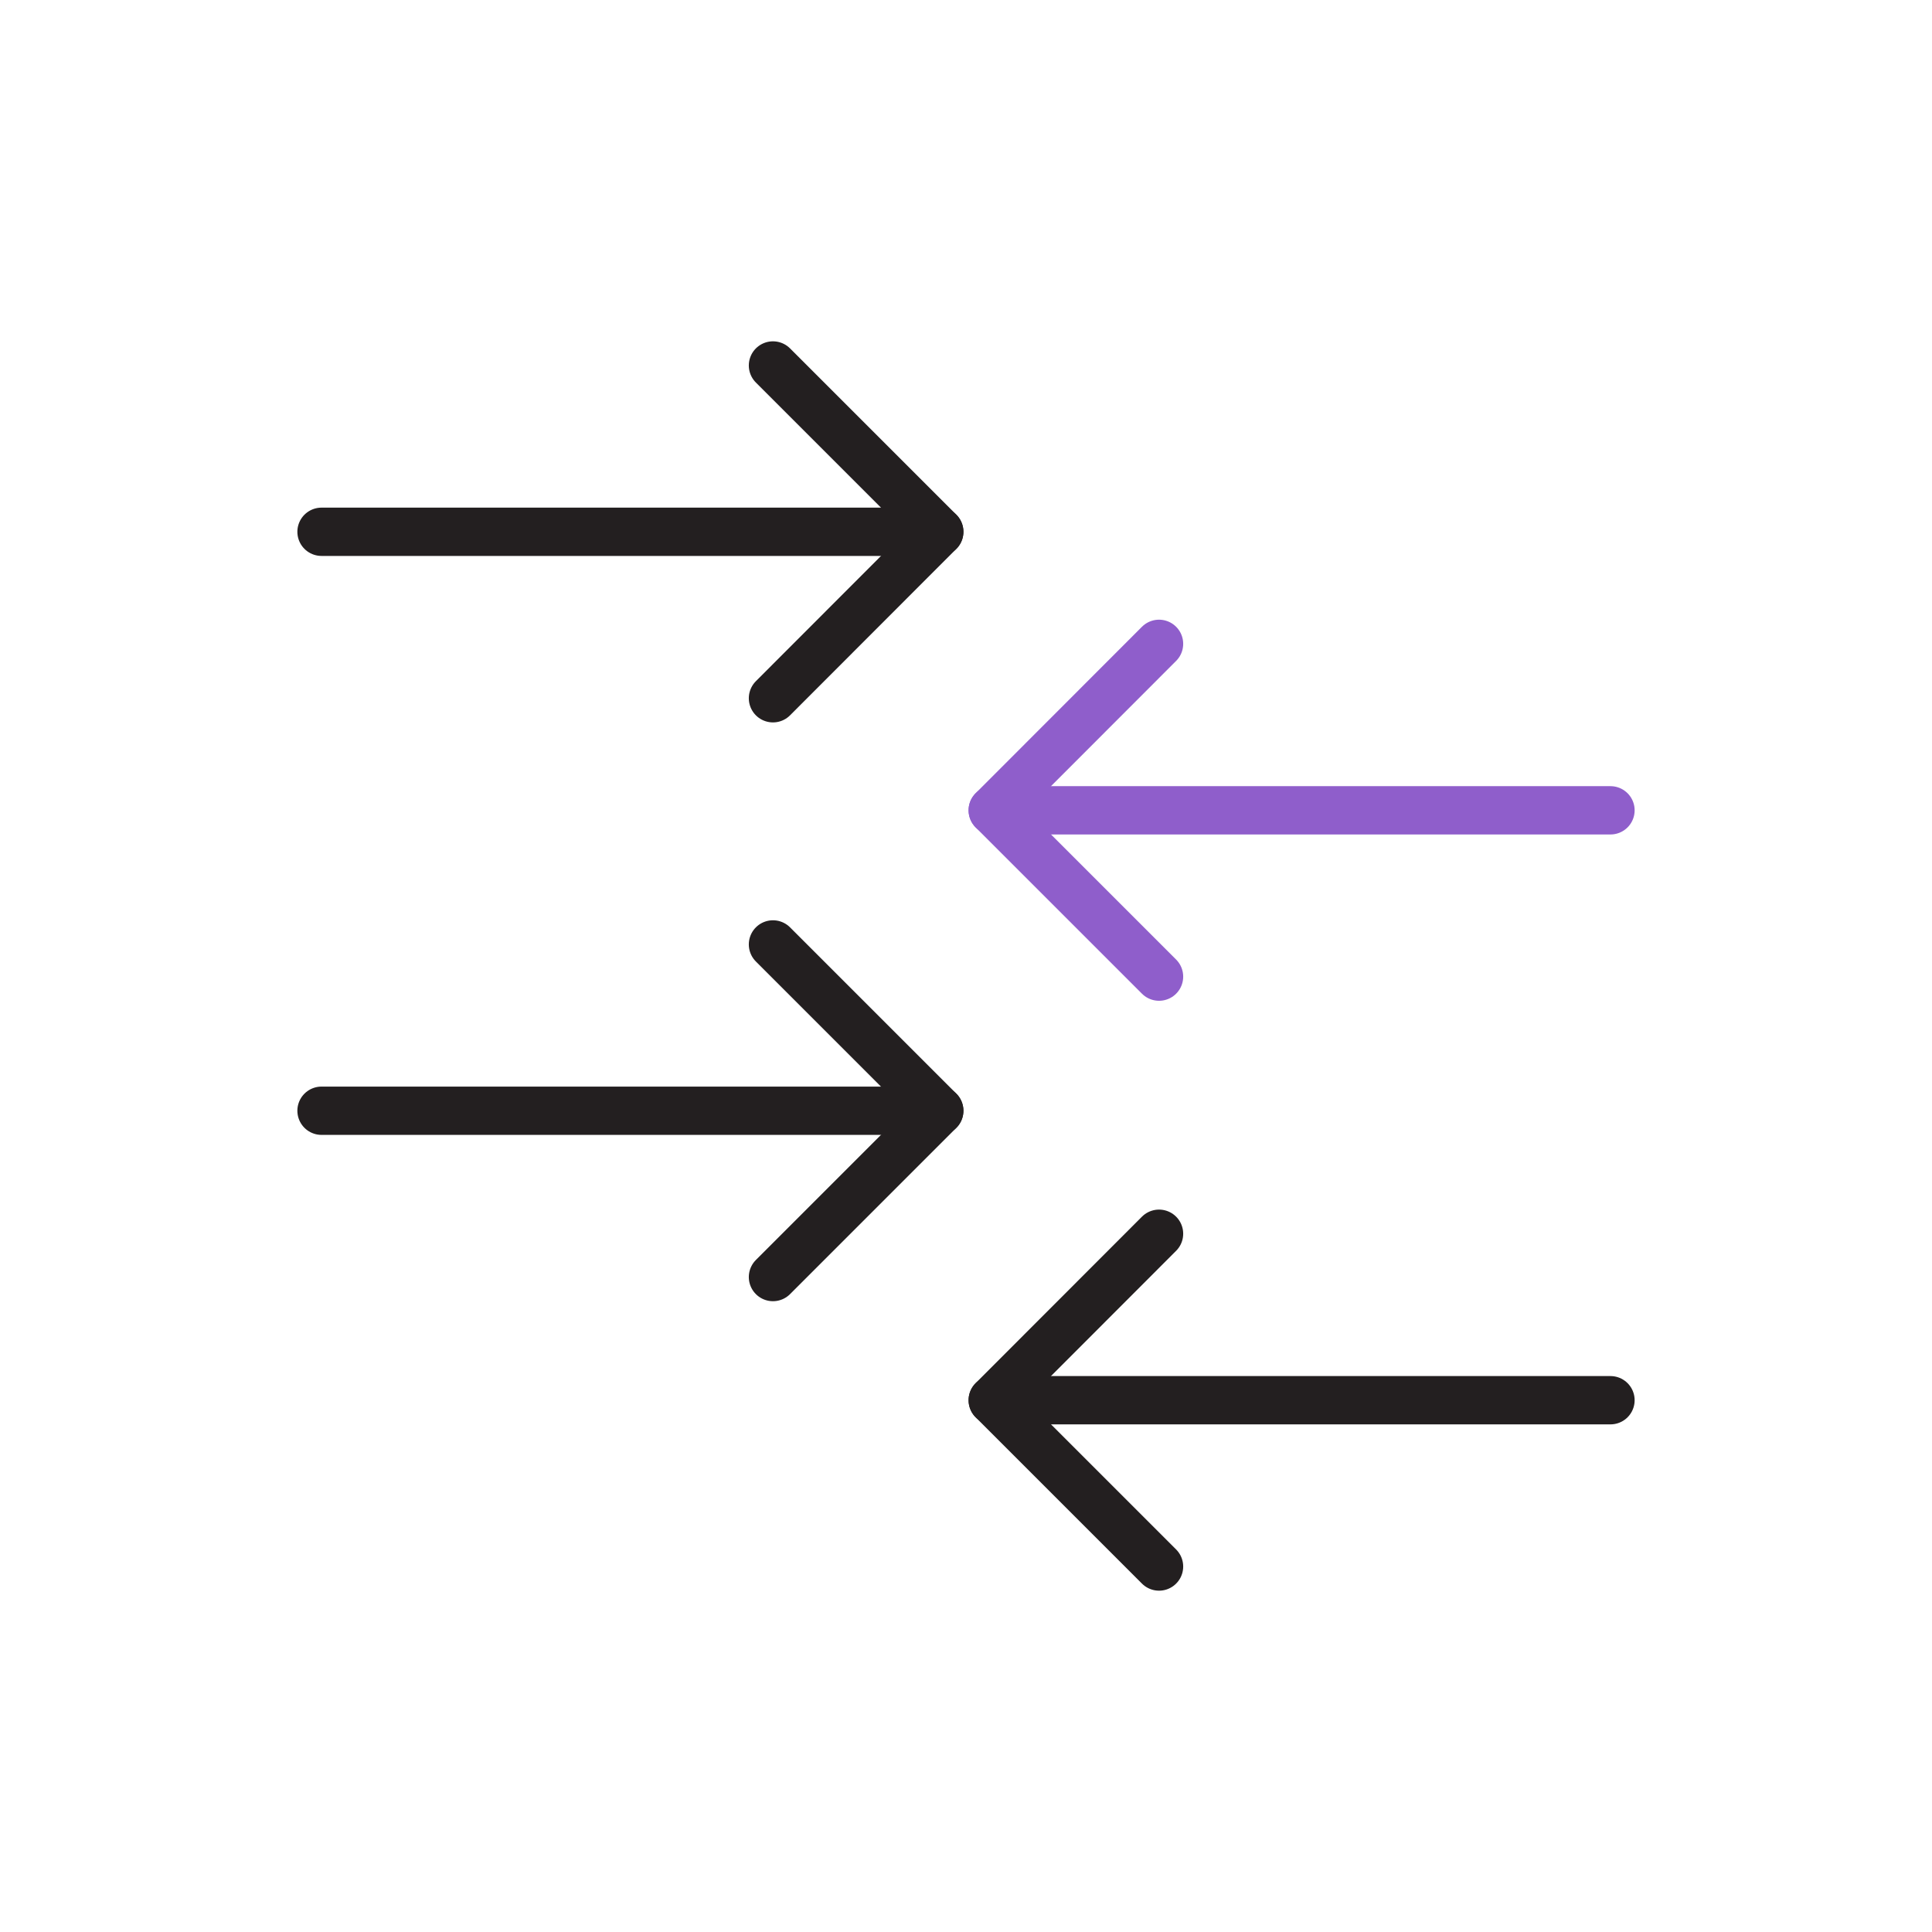
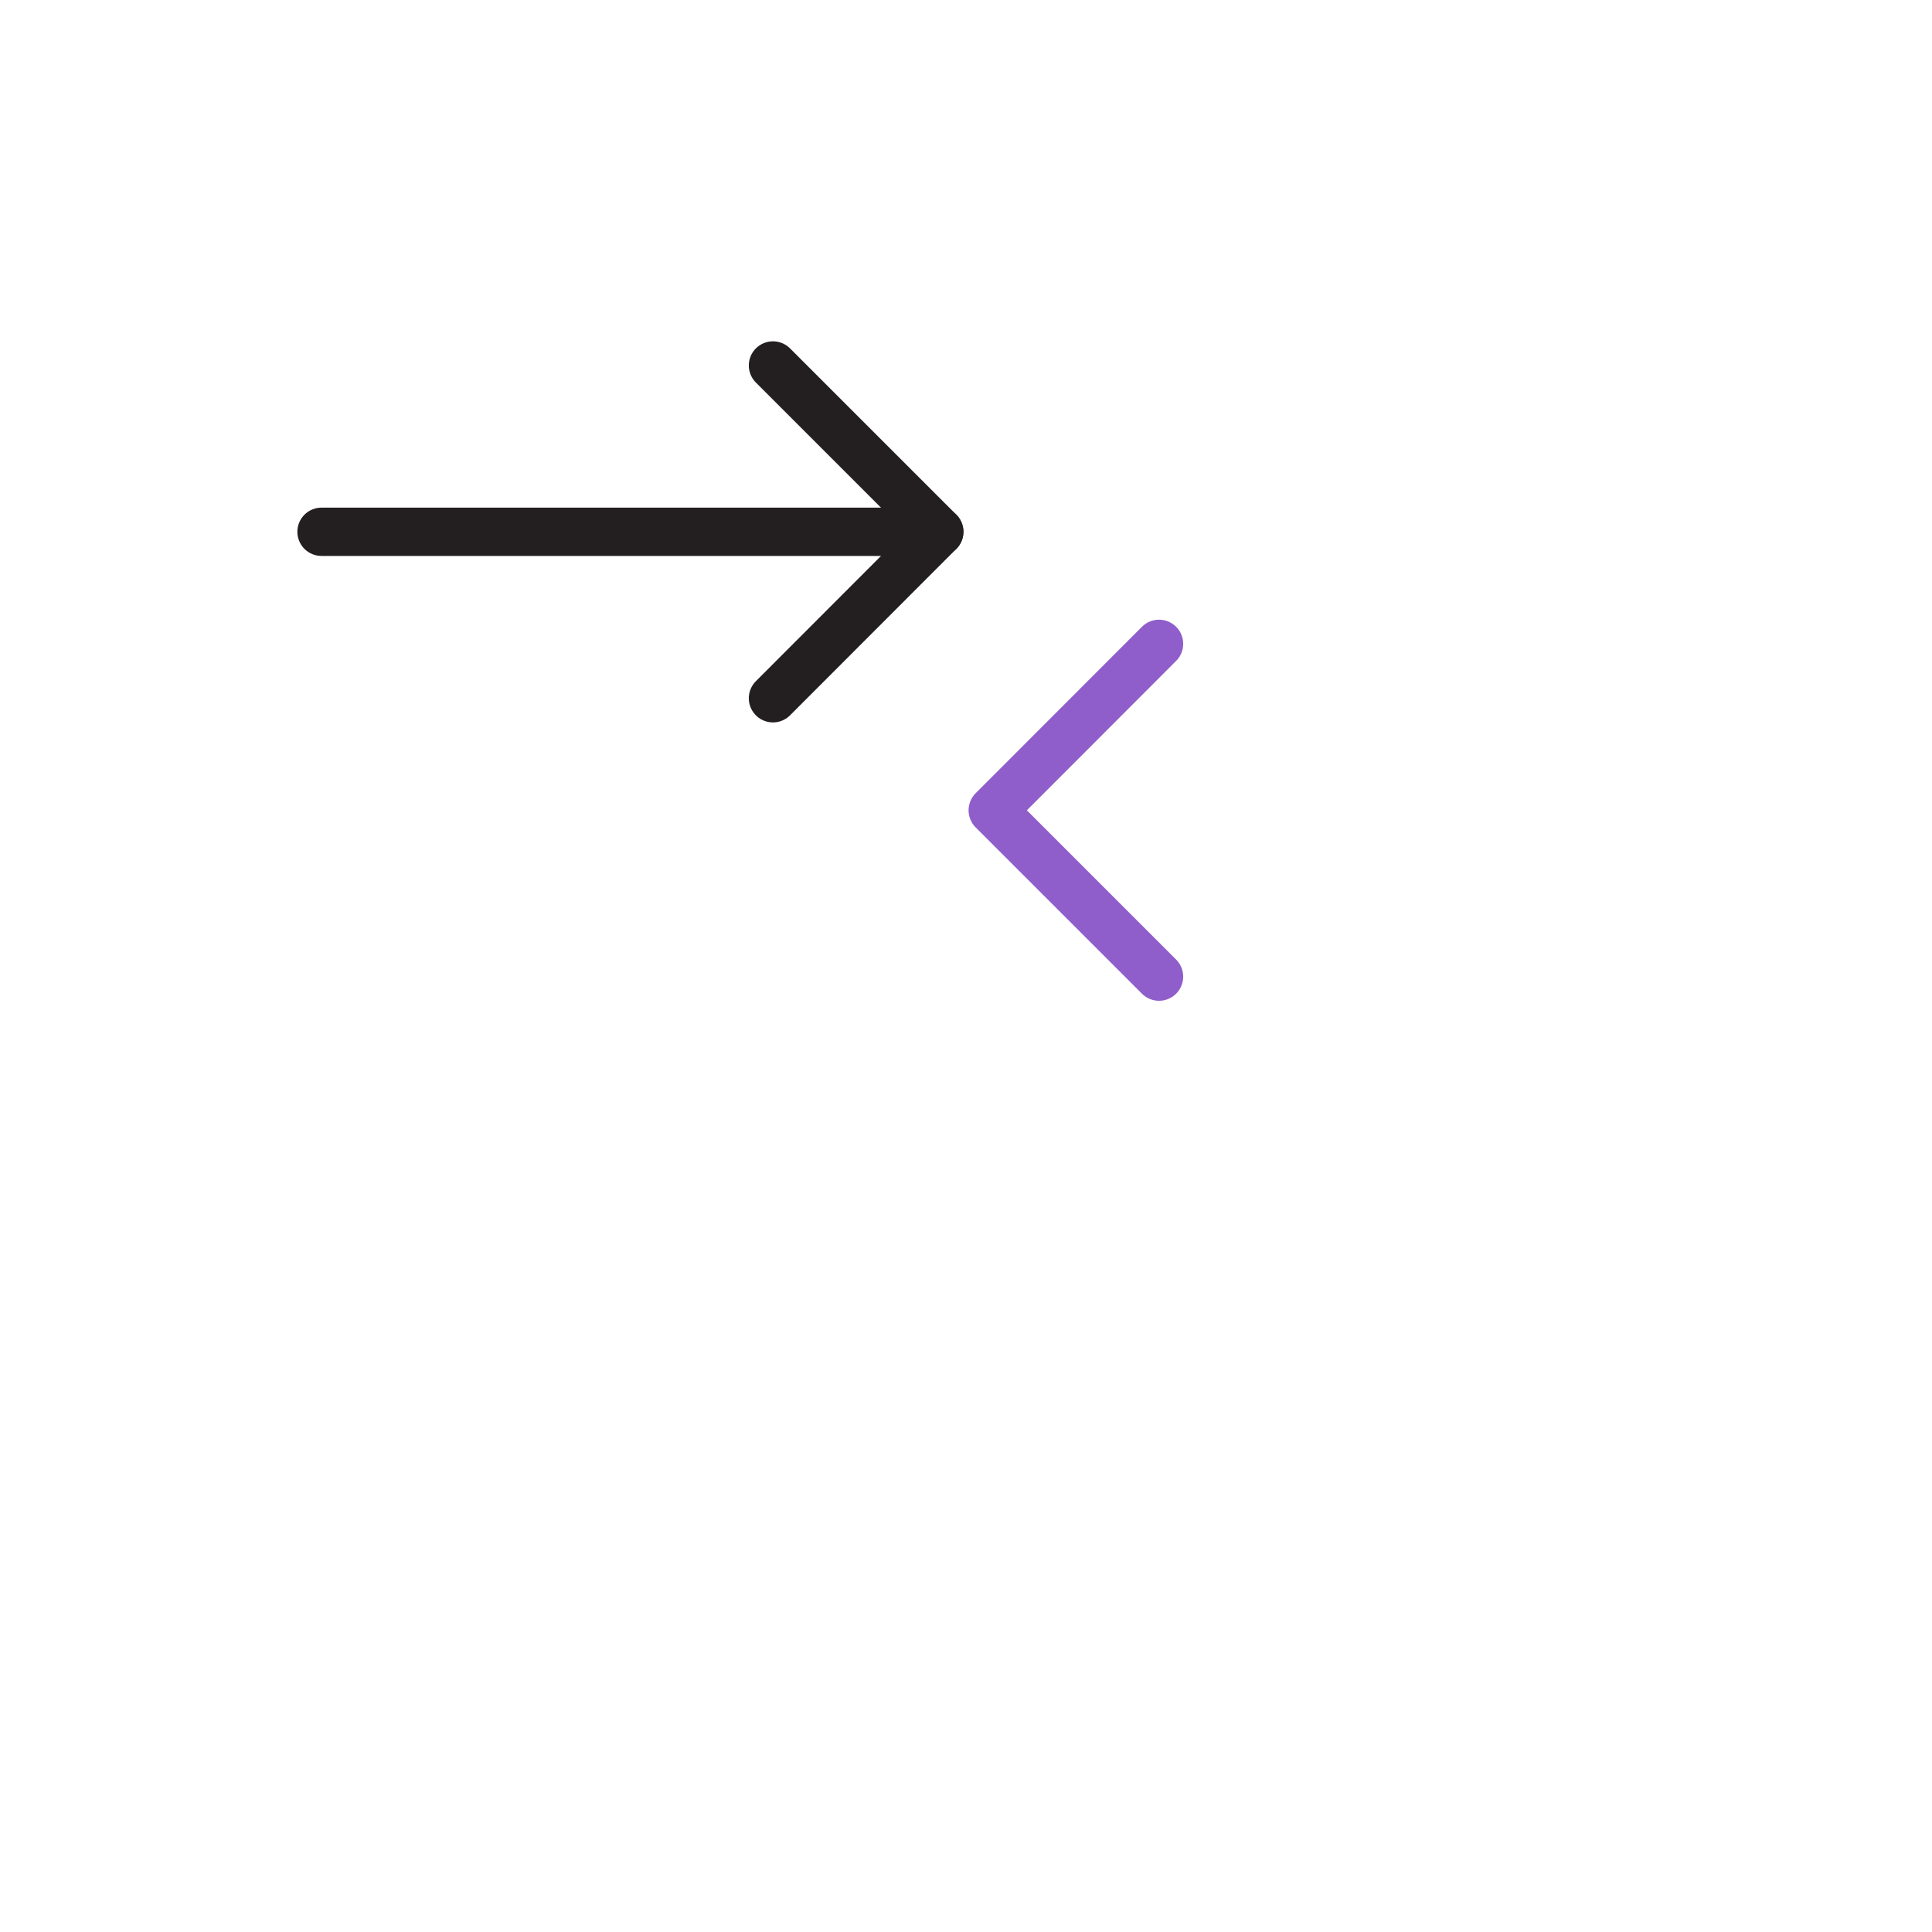
<svg xmlns="http://www.w3.org/2000/svg" id="uuid-f8b3cc4e-3224-46e0-9c7c-e55ee37d2f28" data-name="Layer 1" viewBox="0 0 120 120">
  <defs>
    <style>
      .uuid-1b0ae206-8d27-4e6a-9d7c-1df8cd9da5da {
        stroke: #231f20;
      }

      .uuid-1b0ae206-8d27-4e6a-9d7c-1df8cd9da5da, .uuid-ac3ab7f2-0edf-4813-934b-ba1a3ab521fb {
        fill: none;
        stroke-linecap: round;
        stroke-linejoin: round;
        stroke-width: 3px;
      }

      .uuid-ac3ab7f2-0edf-4813-934b-ba1a3ab521fb {
        stroke: #8f5ecb;
      }
    </style>
  </defs>
-   <polyline class="uuid-1b0ae206-8d27-4e6a-9d7c-1df8cd9da5da" points="71.99 97.3 61.66 86.97 71.99 76.63" />
-   <line class="uuid-1b0ae206-8d27-4e6a-9d7c-1df8cd9da5da" x1="100.03" y1="86.97" x2="61.66" y2="86.97" />
  <polyline class="uuid-ac3ab7f2-0edf-4813-934b-ba1a3ab521fb" points="71.99 60.66 61.66 50.33 71.99 39.99" />
-   <line class="uuid-ac3ab7f2-0edf-4813-934b-ba1a3ab521fb" x1="100.03" y1="50.33" x2="61.66" y2="50.33" />
-   <polyline class="uuid-1b0ae206-8d27-4e6a-9d7c-1df8cd9da5da" points="48.01 58.66 58.34 68.99 48.01 79.32" />
-   <line class="uuid-1b0ae206-8d27-4e6a-9d7c-1df8cd9da5da" x1="19.97" y1="68.99" x2="58.34" y2="68.99" />
  <polyline class="uuid-1b0ae206-8d27-4e6a-9d7c-1df8cd9da5da" points="48.01 22.7 58.34 33.03 48.01 43.37" />
  <line class="uuid-1b0ae206-8d27-4e6a-9d7c-1df8cd9da5da" x1="19.97" y1="33.03" x2="58.34" y2="33.03" />
</svg>